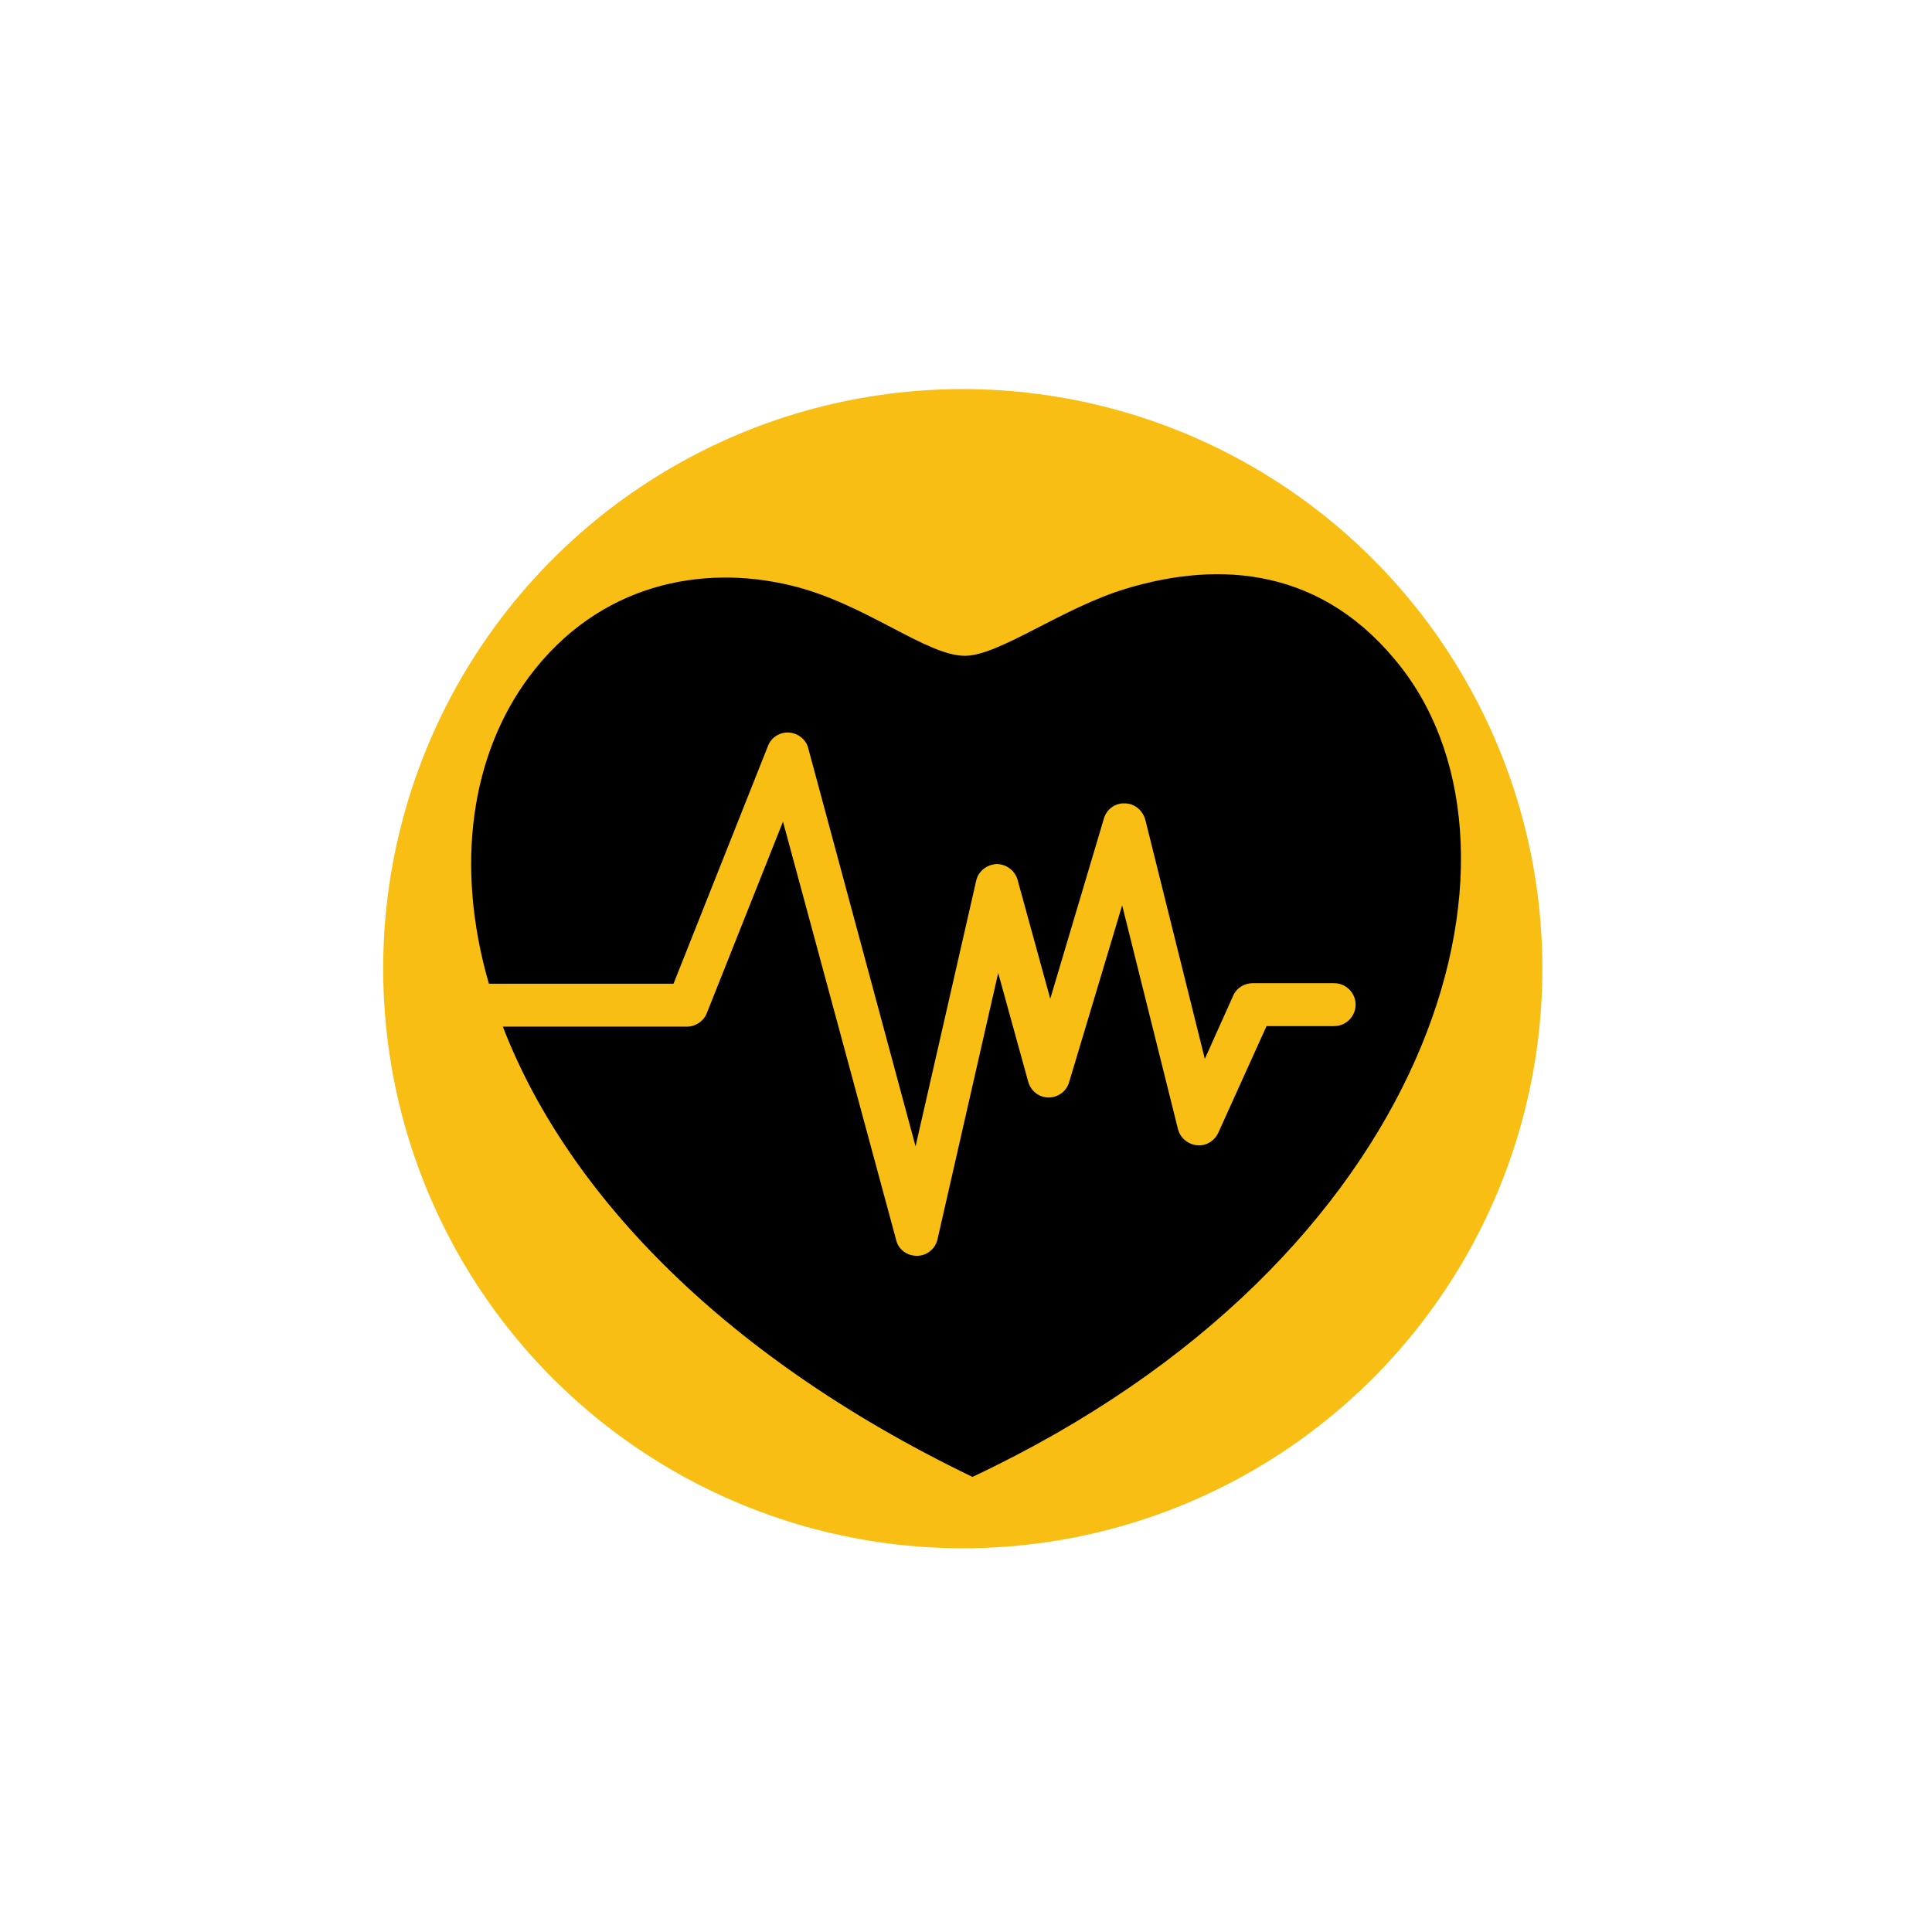
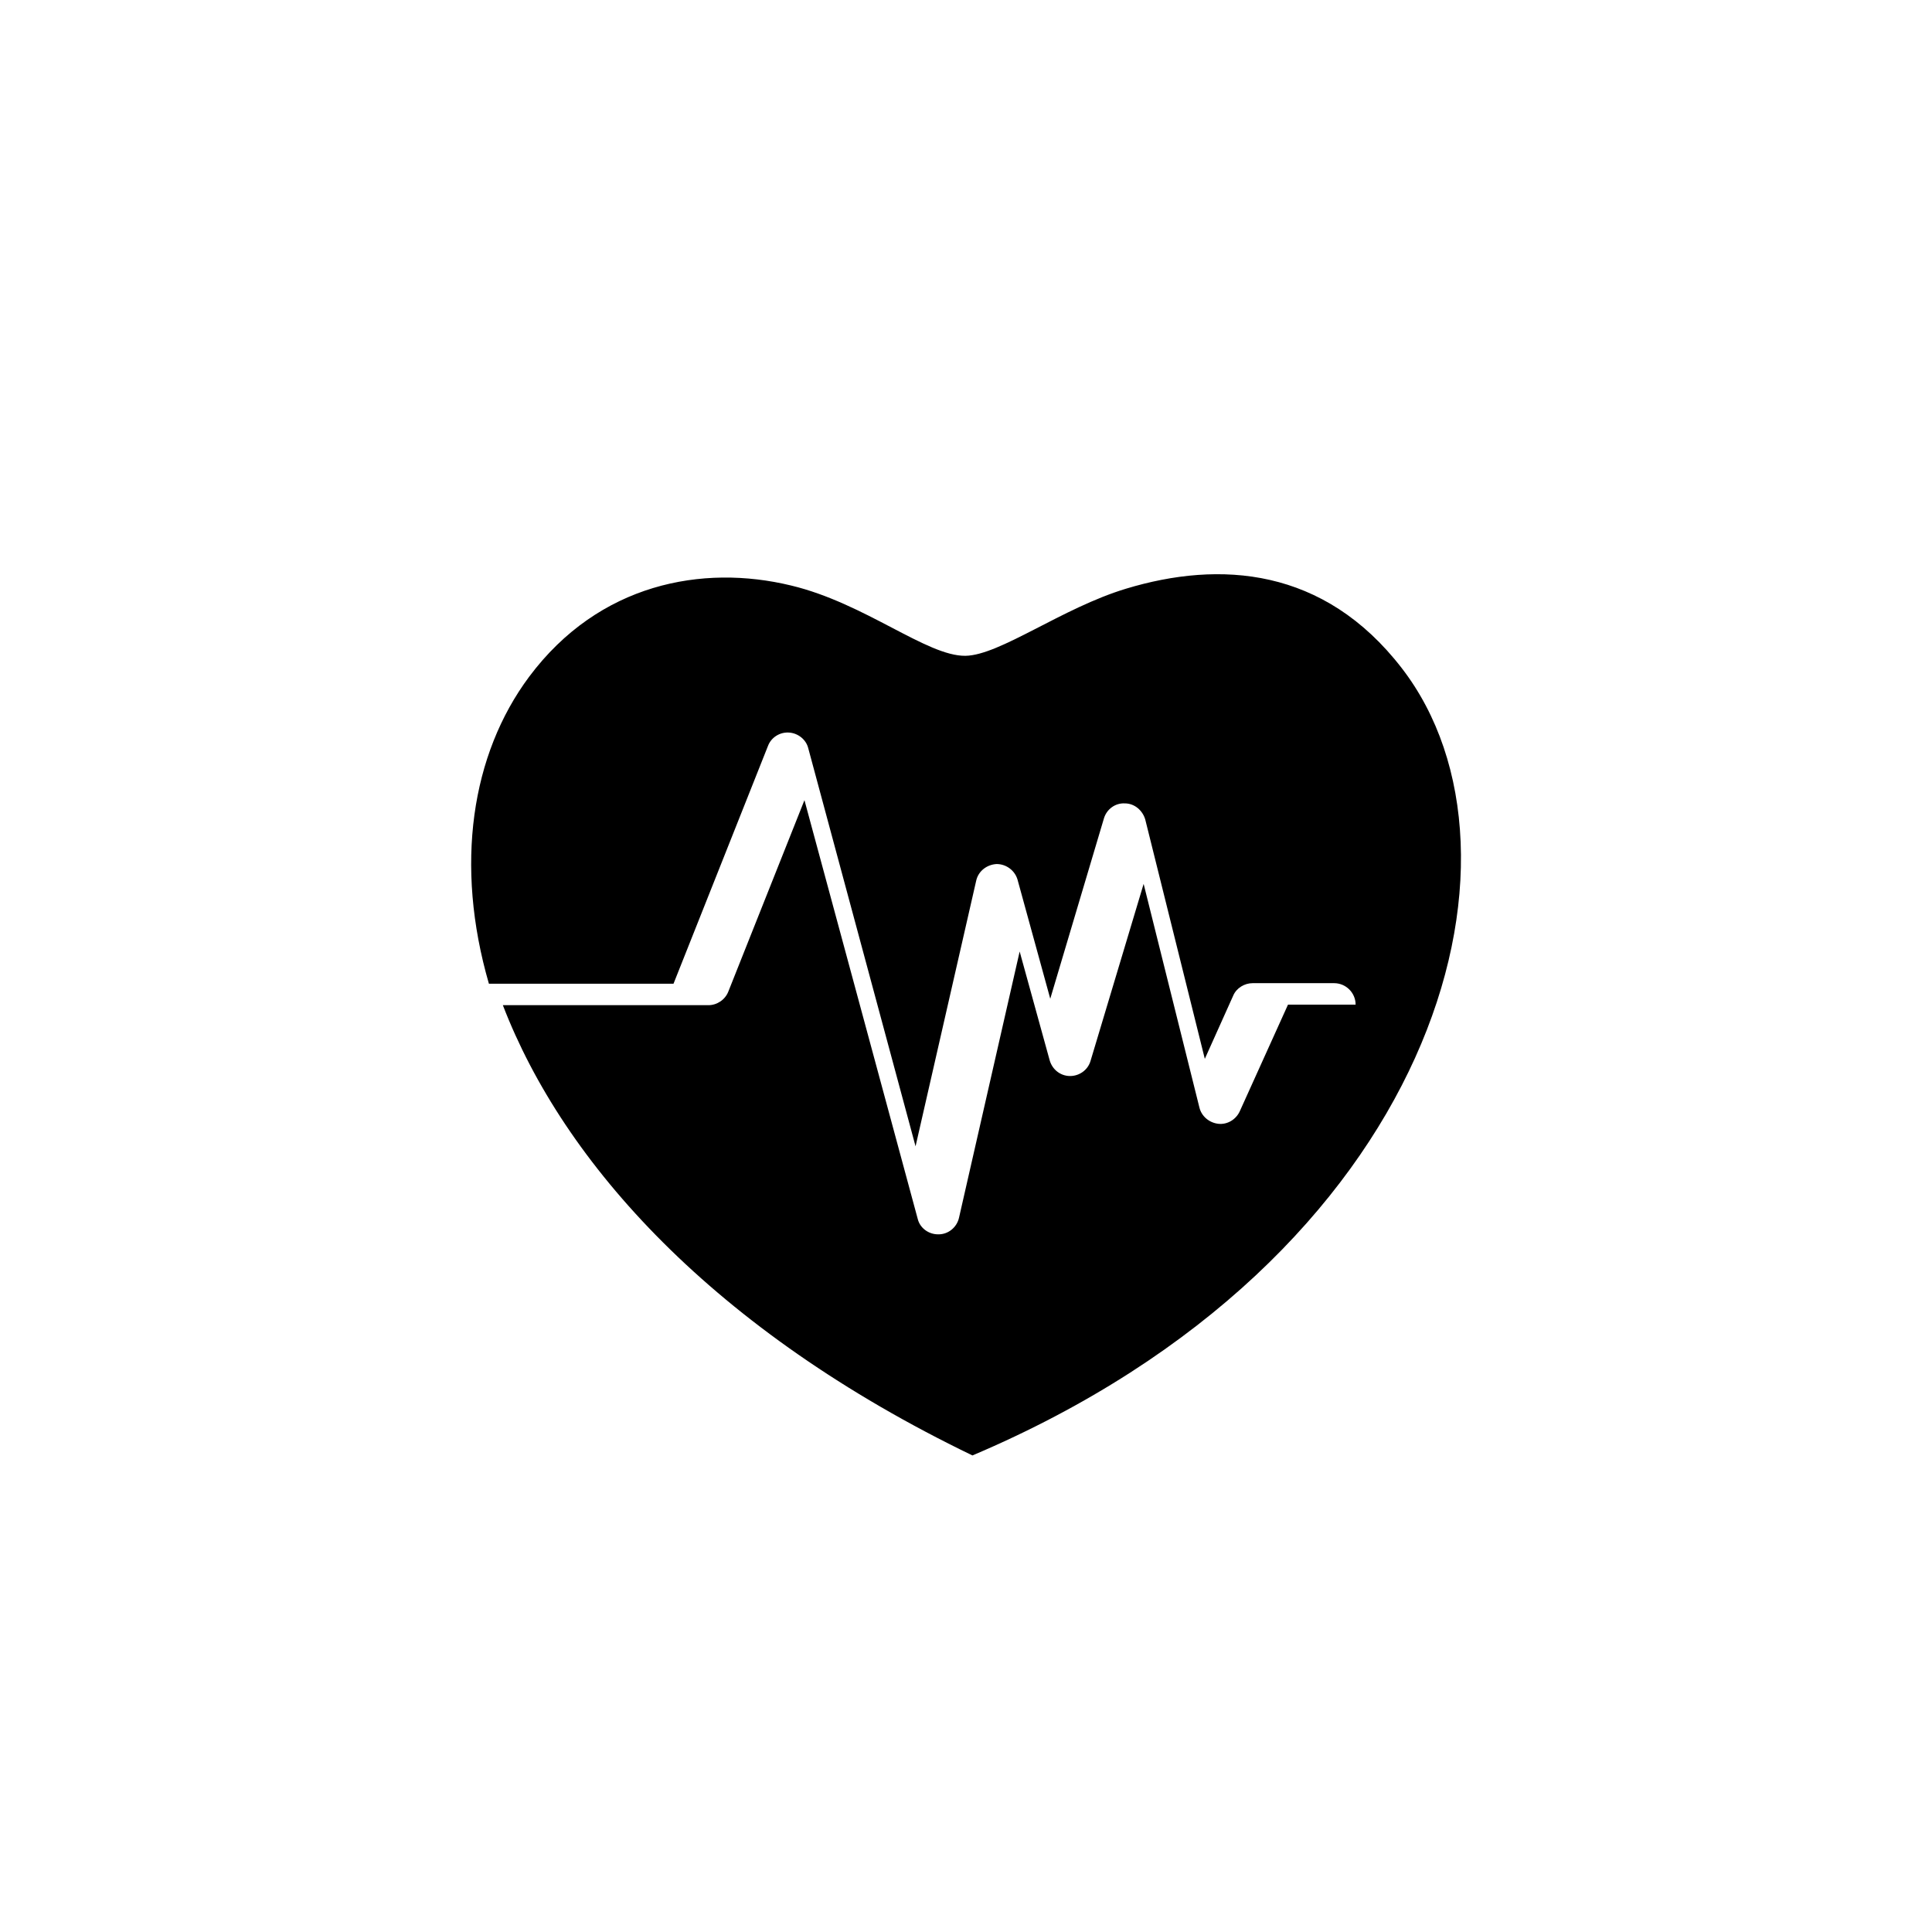
<svg xmlns="http://www.w3.org/2000/svg" version="1.1" id="Layer_1" x="0px" y="0px" viewBox="0 0 360 360" style="enable-background:new 0 0 360 360;" xml:space="preserve">
  <style type="text/css">
	.st0{fill:#FFFFFF;}
	.st1{fill-rule:evenodd;clip-rule:evenodd;fill:#F8BE14;}
</style>
  <rect class="st0" width="360" height="360" />
-   <circle class="st1" cx="179.4" cy="180.5" r="108" />
-   <path d="M261.2,124.5c-14.5-18.8-33.9-20.1-51.4-14.8c-11.9,3.6-23.5,12.4-29.9,12.5c-7.2,0.1-18.7-9.8-32.5-13.1  c-16.5-4-35.8-0.4-48.8,17c-10.8,14.5-13.9,35.1-7.5,57.2h34.4l17.6-44.3c0.6-1.6,2.2-2.6,3.9-2.5c1.7,0.1,3.2,1.3,3.6,2.9l20,74.2  l11.3-49.5c0.4-1.8,2-3,3.8-3.1c1.8,0,3.4,1.2,3.9,2.9l6.1,22.2l10-33.6c0.5-1.7,2.1-2.9,3.9-2.8c1.8,0,3.3,1.3,3.8,3l11.1,44.6  l5.3-11.8c0.6-1.4,2.1-2.3,3.6-2.3h15.2c2.2,0,4,1.8,4,4c0,2.2-1.8,4-4,4h-12.6l-9,19.9c-0.7,1.5-2.3,2.5-4,2.3  c-1.7-0.2-3.1-1.4-3.5-3l-10.4-41.7l-9.9,33c-0.5,1.7-2.1,2.8-3.8,2.8c0,0,0,0,0,0c-1.8,0-3.3-1.2-3.8-2.9l-5.6-20.3l-11.3,49.6  c-0.4,1.8-2,3.1-3.8,3.1c0,0-0.1,0-0.1,0c-1.8,0-3.4-1.2-3.8-2.9l-21.1-78l-14.2,35.7c-0.6,1.5-2.1,2.5-3.7,2.5H93.7  c11.3,29.4,39.2,60.6,87.5,83.9C267.7,234.5,288,159.2,261.2,124.5L261.2,124.5z" />
+   <path d="M261.2,124.5c-14.5-18.8-33.9-20.1-51.4-14.8c-11.9,3.6-23.5,12.4-29.9,12.5c-7.2,0.1-18.7-9.8-32.5-13.1  c-16.5-4-35.8-0.4-48.8,17c-10.8,14.5-13.9,35.1-7.5,57.2h34.4l17.6-44.3c0.6-1.6,2.2-2.6,3.9-2.5c1.7,0.1,3.2,1.3,3.6,2.9l20,74.2  l11.3-49.5c0.4-1.8,2-3,3.8-3.1c1.8,0,3.4,1.2,3.9,2.9l6.1,22.2l10-33.6c0.5-1.7,2.1-2.9,3.9-2.8c1.8,0,3.3,1.3,3.8,3l11.1,44.6  l5.3-11.8c0.6-1.4,2.1-2.3,3.6-2.3h15.2c2.2,0,4,1.8,4,4h-12.6l-9,19.9c-0.7,1.5-2.3,2.5-4,2.3  c-1.7-0.2-3.1-1.4-3.5-3l-10.4-41.7l-9.9,33c-0.5,1.7-2.1,2.8-3.8,2.8c0,0,0,0,0,0c-1.8,0-3.3-1.2-3.8-2.9l-5.6-20.3l-11.3,49.6  c-0.4,1.8-2,3.1-3.8,3.1c0,0-0.1,0-0.1,0c-1.8,0-3.4-1.2-3.8-2.9l-21.1-78l-14.2,35.7c-0.6,1.5-2.1,2.5-3.7,2.5H93.7  c11.3,29.4,39.2,60.6,87.5,83.9C267.7,234.5,288,159.2,261.2,124.5L261.2,124.5z" />
</svg>